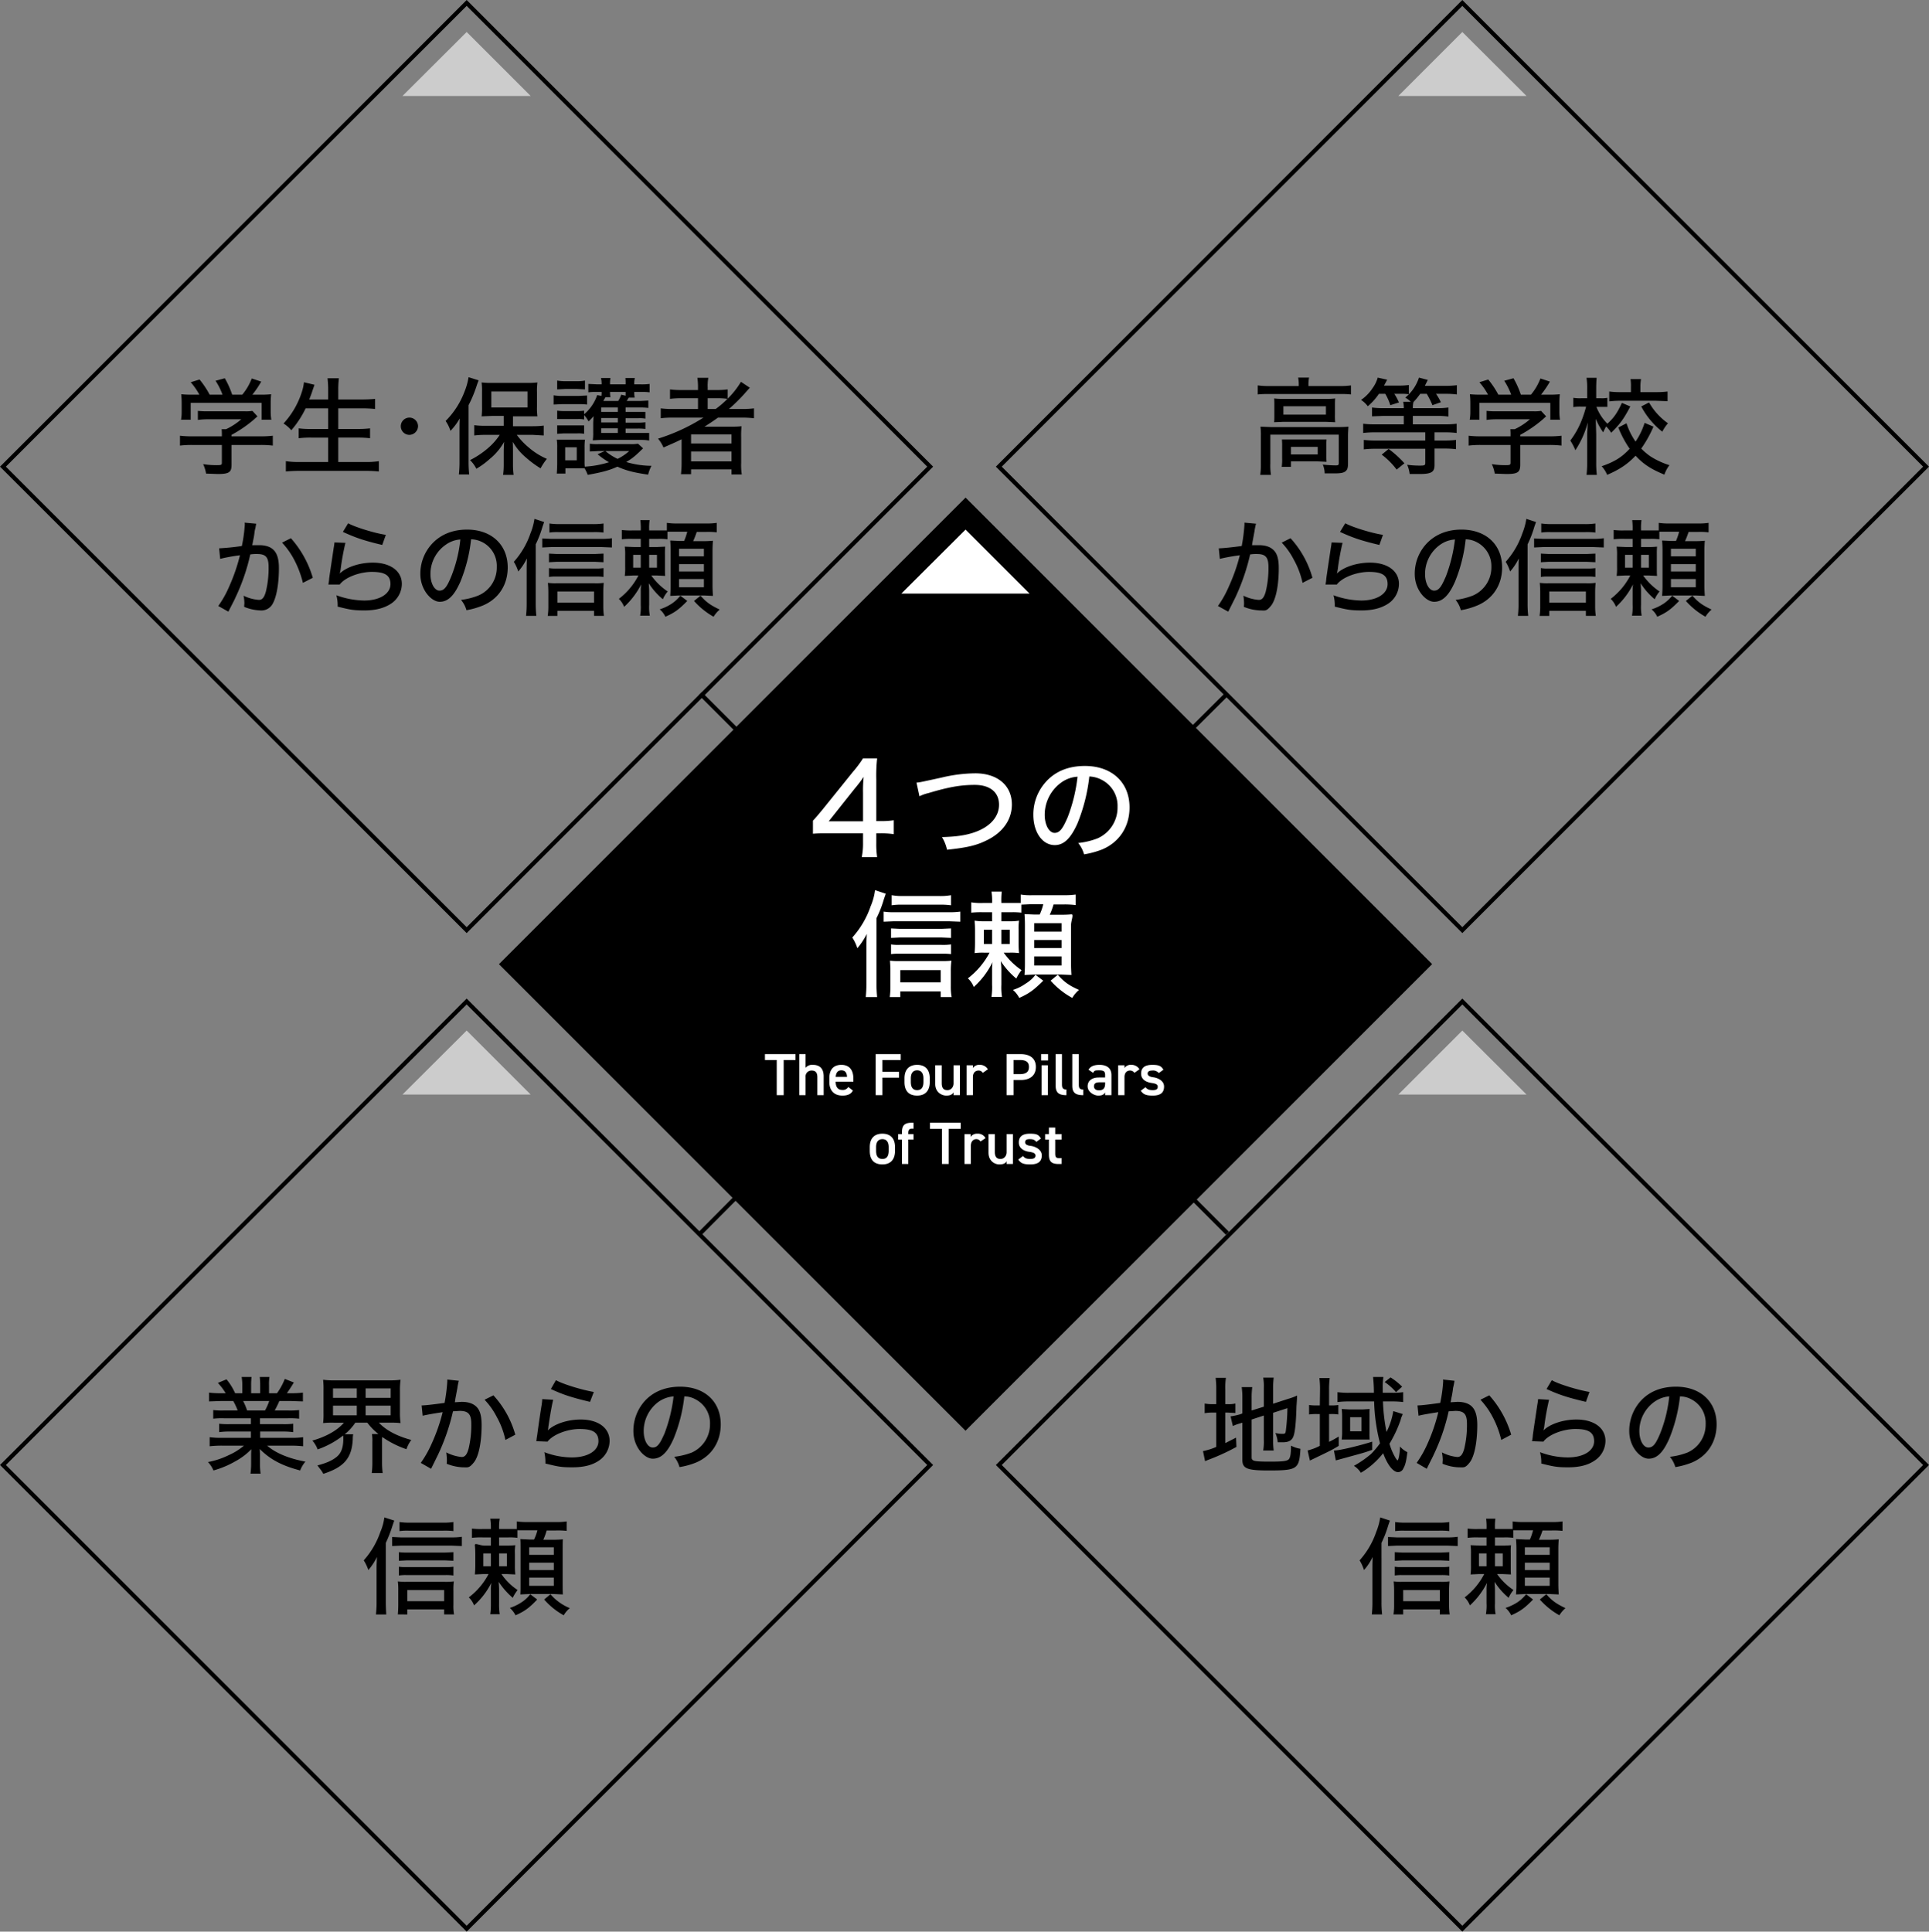
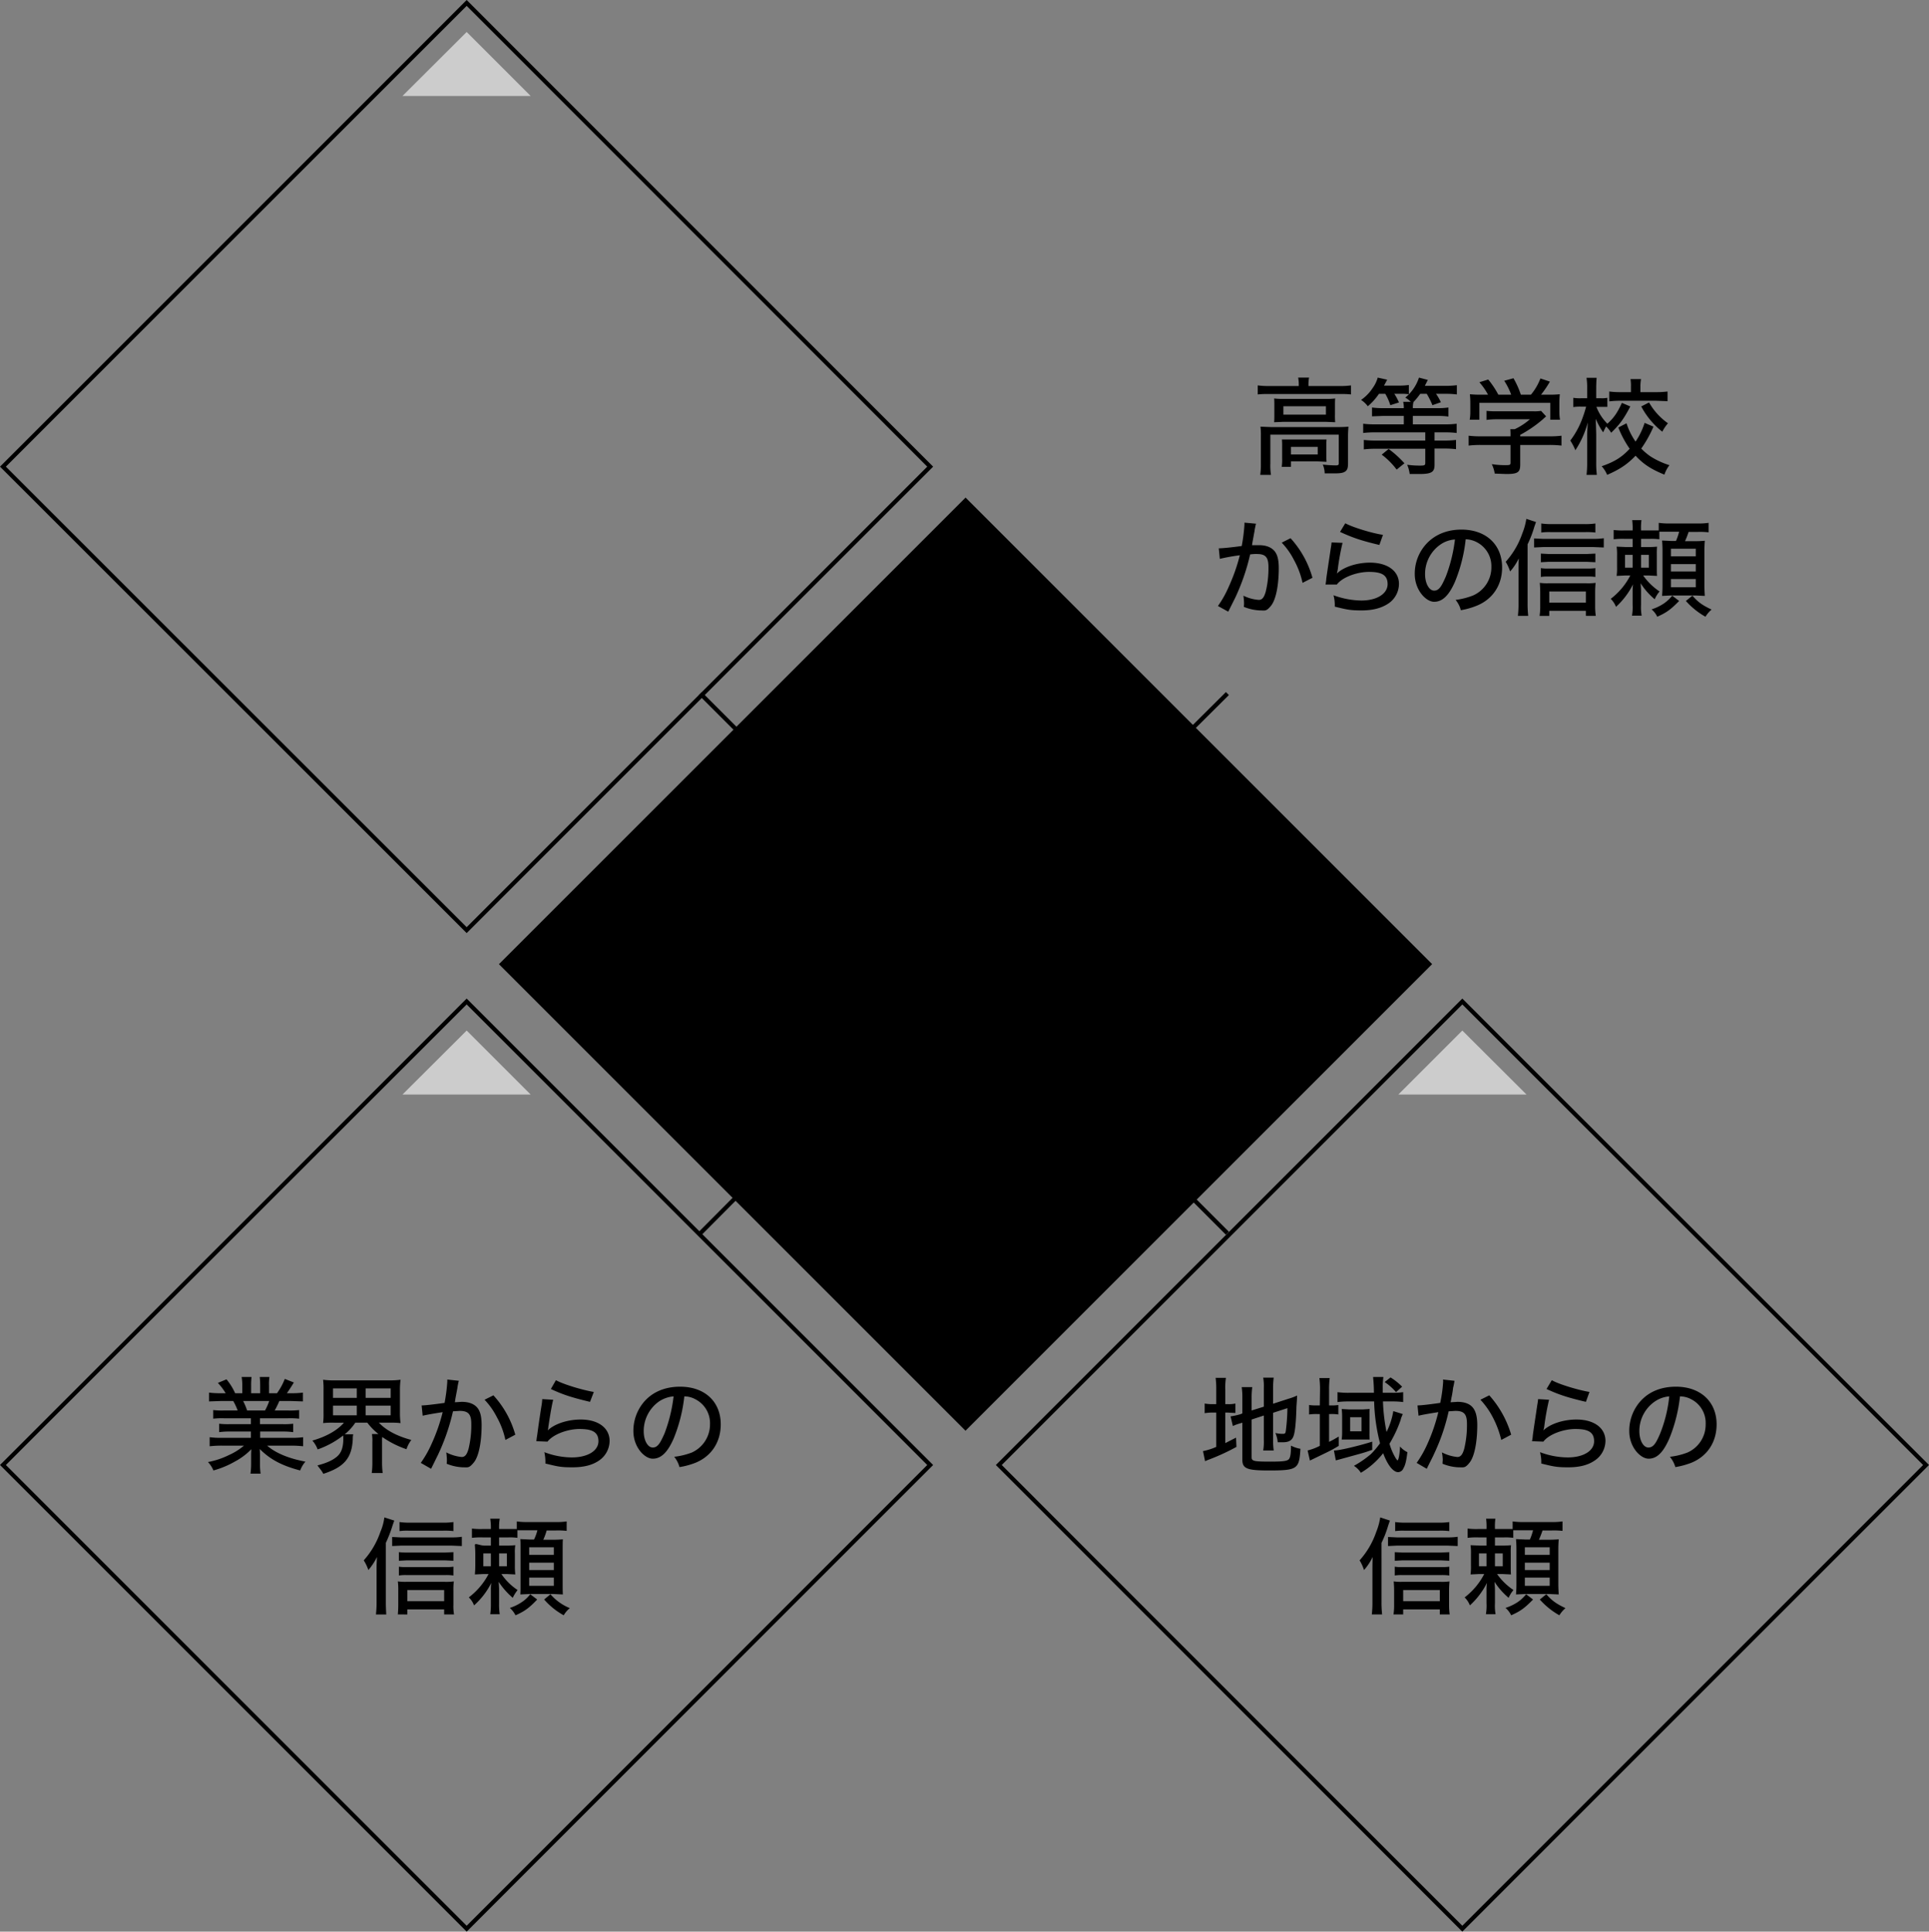
<svg xmlns="http://www.w3.org/2000/svg" width="916.4" height="917.7">
  <rect width="100%" height="100%" fill="#808080" stroke="none" />
  <g data-name="レイヤー 2">
    <g data-name="レイヤー 1">
      <path d="M237.027 458.076l221.678-221.678 221.65 221.65-221.678 221.677z" />
-       <path fill="#fff" d="M489.1 282l-30.4-30.4-30.5 30.4h60.9zM386.2 389.9c1.5-1.6 1.5-1.6 4.5-5.2l14.5-18a55.5 55.5 0 004.8-6.4h6.7a76.4 76.4 0 00-.4 10.1v19.7h2.2a39.9 39.9 0 006.1-.4v6.6a40.8 40.8 0 00-6.1-.4h-2.2v4.6a42.2 42.2 0 00.4 6.7h-7.3a32.3 32.3 0 00.6-6.8v-4.5h-16.4c-3.5 0-5.2 0-7.4.2zm23.8-13.2a61.9 61.9 0 01.3-7.6 68.4 68.4 0 01-4.2 5.5l-12.4 15.6H410zm25.4-4.9c1.5-.1 1.5-.1 12-2.4a70.3 70.3 0 0115.9-2c10.6 0 17.4 5.8 17.4 14.8 0 7.2-4.3 13.3-11.9 17-5 2.5-9.5 3.5-18.9 4.5a18.9 18.9 0 00-2.4-6c6.7-.2 10.9-.8 14.9-2.1 7.7-2.5 12.2-7.4 12.2-13.3s-4.3-9.4-11.5-9.4-13 1.2-22.1 3.9a19.7 19.7 0 00-4.2 1.5zm76.5 19.3c-3.2 7.2-6.5 10.4-10.8 10.4-5.9 0-10.2-6.1-10.2-14.4a23 23 0 016-15.7c4.5-5 10.8-7.5 18.5-7.5 12.8 0 21.2 7.8 21.2 19.7 0 9.2-4.9 16.6-13.1 20a42.6 42.6 0 01-8.5 2.3 14.6 14.6 0 00-2.8-5.4 35.4 35.4 0 009.2-2.2 16 16 0 009.5-15 13.8 13.8 0 00-7.5-12.8 13.6 13.6 0 00-5.9-1.6 83.7 83.7 0 01-5.6 22.2zm-7.5-19.5a18.9 18.9 0 00-8.1 15.5c0 4.8 2.1 8.6 4.7 8.6s4-2.4 6.2-7.4a78 78 0 004.7-19.3 14.7 14.7 0 00-7.5 2.6zm-88 95.6a63.2 63.2 0 00.3 6.5h-5.4a61.8 61.8 0 00.3-6.5V450c0-2.3 0-2.7.2-6.3a35.7 35.7 0 01-4.5 6.8 20 20 0 00-2.4-5.1 42.6 42.6 0 008.7-14.8 28 28 0 002.1-7.7l5.1 1.7-.9 2.6a51 51 0 01-3.5 9zm3.4-34.1a30.4 30.4 0 004.6.3H451a36.4 36.4 0 005.2-.3v4.8l-5.2-.2h-26.6l-4.6.2zm7.9 40.6h-5a35.8 35.8 0 00.3-5.1v-7.2c0-1.9-.1-3.6-.2-5a28.3 28.3 0 004.5.2h19.8a31.9 31.9 0 004.9-.2 35.3 35.3 0 00-.3 5v7.2a26.4 26.4 0 00.4 5.1h-5.2V471h-19.2zm24.1-28.1l-4.5-.2h-19.9l-4.1.2v-4.5l4.1.2h19.9l4.5-.2zm0 7.7a28.2 28.2 0 00-4.4-.2h-20a24.3 24.3 0 00-4.1.2v-4.6a23.1 23.1 0 004.1.2h19.9a29 29 0 004.5-.2zm0-23.2a38.5 38.5 0 00-5.4-.3h-18a30.5 30.5 0 00-4.8.3v-4.8a26.2 26.2 0 005.2.4h17.3a27.8 27.8 0 005.7-.4zm-4.9 36.6v-5.8h-19.2v5.8zm38.3-33.1a32.5 32.5 0 00-4.8-.2h-4.7v4.3h3.7a27.4 27.4 0 004.7-.3 25 25 0 00-.2 4.3v6.6a44 44 0 00.2 4.5 29 29 0 00-4.6-.2h-2.7a33.6 33.6 0 008.5 8.3 20.6 20.6 0 00-2.5 4 37.8 37.8 0 01-7.4-8.3 31.5 31.5 0 01.3 4v7.2a28.8 28.8 0 00.3 5.8h-5a29.9 29.9 0 00.3-5.8v-6.9a26.9 26.9 0 01.2-3.8 38.2 38.2 0 01-8.9 11.8 10.7 10.7 0 00-2.8-4.1 37.2 37.2 0 0010.3-12.2h-2.6a29 29 0 00-4.5.2c.1-1.4.2-2.7.2-4.9v-5.8c0-2.1-.1-3.2-.2-4.7a31.3 31.3 0 005.1.3h3.2v-4.3h-4.2a45.4 45.4 0 00-5.7.2v-4.9a28.8 28.8 0 005.7.3h4.2a25.5 25.5 0 00-.3-5.4h4.9a32.7 32.7 0 00-.2 5v.4h9.2v-4a30.4 30.4 0 005.7.3h14.6a39.1 39.1 0 005.8-.3v5a42 42 0 00-5.8-.3h-4.7a35.4 35.4 0 01-1.8 4.9h5.1c2.7 0 4-.1 5.2-.2s-.2 3.1-.2 5.1v18.1c0 2.2.1 4 .2 5.6l-4.7-.2h-13.1l-4.5.2c.1-1.8.2-2.8.2-5.1v-18.6c0-2.4-.1-3.7-.2-5.2l4.7.2h2.5a23.9 23.9 0 001.7-4.9h-6.2l-4.2.2zm-17.8 8.1v6.8h3.9v-6.8zm8.3 6.8h4v-6.8h-4zm19.9 17.4c-4.4 4.4-6.7 6.1-11.4 8.2a12.3 12.3 0 00-3-3.8 22.4 22.4 0 006.2-3.1 15.8 15.8 0 004.5-4.1zm-4.3-23.3h13v-4h-13zm0 7.8h13v-3.8h-13zm0 8.3h13v-4.3h-13zm11.2 4.4c3.1 3.5 5.4 5.1 10.1 7.2a13.7 13.7 0 00-3.2 3.8 38 38 0 01-10.3-8.2zm-124.6 37.7v2.8h-5.6v16.7H369v-16.7h-5.6v-2.8zm1.8 0h3v6.5a4 4 0 013.5-1.4c2.9 0 5.1 1.4 5.1 5.5v8.9h-3v-8.5c0-2.5-1.1-3.2-2.7-3.2a2.8 2.8 0 00-2.9 3.1v8.6h-3zm25.5 17.3c-.9 1.7-2.5 2.4-5 2.4-4.1 0-6.2-2.6-6.2-6.4v-1.9c0-4.1 2-6.3 5.7-6.3s5.7 2.3 5.7 6.5v1.5H397c0 2.2.8 3.9 3.1 3.9a3 3 0 002.9-1.4zm-8.2-6.5h5.4c-.1-2-.9-3.1-2.7-3.1s-2.5 1.2-2.7 3.1zm30.9-10.8v2.8h-8.7v5.6h7.9v2.8h-7.9v8.3H416v-19.5zm13.8 13.3c0 3.7-1.8 6.4-6 6.4s-6-2.5-6-6.4v-1.8c0-4.2 2.2-6.4 6-6.4s6 2.2 6 6.4zm-3-.1v-1.6c0-2.5-1-3.9-3-3.9s-3 1.4-3 3.9v1.6c0 2.2.7 3.9 3 3.9s3-1.7 3-3.9zm17.3 6.3h-3V519c-.7 1-1.5 1.5-3.5 1.5s-5.2-1.5-5.2-5.5v-8.9h3.1v8.5c0 2.6 1.1 3.3 2.7 3.3s2.9-1.3 2.9-3.2v-8.6h3zm10.9-10.6a2.3 2.3 0 00-2-1.1c-1.6 0-2.7 1.1-2.7 3.1v8.6h-3v-14.2h3v1.3a3.5 3.5 0 013.2-1.5 4.3 4.3 0 013.9 2.1zm14.6 3.4v7.2h-3.3v-19.5h6.7c4.5 0 7.2 2.1 7.2 6.1s-2.7 6.2-7.2 6.2zm3-2.8c3 0 4.3-1.1 4.3-3.4s-1.3-3.3-4.3-3.3h-3v6.7zm10.1-9.5h3.3v3h-3.3zm.2 5.3h3v14.2h-3zm6.7-5.3h3v14.3c0 1.6.3 2.5 2.1 2.5v2.7c-3.6 0-5.1-1.2-5.1-4.5zm7.9 0h3.1v14.3c0 1.6.2 2.5 2.1 2.5v2.7c-3.7 0-5.2-1.2-5.2-4.5zm12.6 11.1h3v-1.2c0-1.7-.7-2.2-2.8-2.2s-2.3.1-2.9 1.2l-2.2-1.5c1-1.6 2.5-2.3 5.3-2.3s5.6 1.1 5.6 4.9v9.5h-3V519c-.7 1.1-1.5 1.5-3.3 1.5s-5-1.6-5-4.4 2.2-4.2 5.3-4.2zm3 2.3h-2.8c-1.8 0-2.5.7-2.5 1.9s.9 1.9 2.4 1.9 2.9-.6 2.9-3.1zm13.9-4.5a2.4 2.4 0 00-2.1-1.1c-1.5 0-2.6 1.1-2.6 3.1v8.6h-3v-14.2h3v1.3a3.5 3.5 0 013.2-1.5 4.3 4.3 0 013.9 2.1zm11.6.1a3.5 3.5 0 00-3.1-1.2c-1.3 0-2.2.4-2.2 1.4s1 1.6 2.7 1.8 5.1 1.4 5.1 4.4-1.8 4.3-5.4 4.3-4.5-.8-5.7-2.3l2.3-1.7c.7.9 1.5 1.4 3.4 1.4s2.4-.6 2.4-1.6-.7-1.5-2.9-1.8-5-1.4-5-4.4 1.9-4.2 5.3-4.2 4.2.6 5.3 2.3zm-125.3 37c0 3.7-1.8 6.4-6 6.4s-6-2.5-6-6.4V545c0-4.2 2.2-6.4 6-6.4s6 2.2 6 6.4zm-3-.1V545c0-2.4-1-3.8-3-3.8s-3 1.4-3 3.8v1.7c0 2.2.7 3.9 3 3.9s3-1.7 3-3.9zm6.3-7.9v-.9c0-3.3 1.3-4.5 4.7-4.5h.8v2.8h-.6c-1.6 0-1.9.7-1.9 2.3v.3h2.5v2.6h-2.5V553h-3v-11.6h-1.8v-2.6zm27.9-5.4v2.9h-5.7V553h-3.2v-16.7h-5.7v-2.9zm9.4 8.9a2.3 2.3 0 00-2-1.1c-1.5 0-2.6 1.2-2.6 3.2v8.6h-3v-14.2h2.9v1.3a3.7 3.7 0 013.2-1.5 4.1 4.1 0 013.9 2.1zm15.4 10.7h-3v-1.3c-.6 1-1.5 1.5-3.5 1.5s-5.1-1.5-5.1-5.6v-8.8h3v8.5c0 2.5 1.1 3.3 2.7 3.3s2.9-1.3 2.9-3.2v-8.6h3zm11.1-10.5c-.7-.9-1.4-1.3-3.1-1.3s-2.2.5-2.2 1.5 1 1.5 2.7 1.7 5.2 1.5 5.2 4.5-1.8 4.3-5.5 4.3-4.5-.8-5.7-2.3l2.3-1.7c.7.9 1.5 1.4 3.4 1.4s2.5-.6 2.5-1.6-.8-1.5-3-1.8-4.9-1.5-4.9-4.4 1.8-4.2 5.3-4.2 4.1.6 5.2 2.3zm4.2-3.7h1.8v-3.1h3v3.1h3v2.6h-3v6.5c0 1.6.2 2.3 1.8 2.3h1.2v2.8h-1.4c-3.4 0-4.6-1.2-4.6-4.5v-7.1h-1.8z" />
      <path d="M221.7 477.2L440.5 696 221.7 914.9 2.8 696l218.9-218.8m0-2.8L0 696l221.7 221.7L443.3 696 221.7 474.4z" />
      <path fill="#ccc" d="M252.1 520l-30.4-30.4-30.5 30.4h60.9z" />
      <path d="M106.4 673.8a36.3 36.3 0 00-5.1.2v-4.1a34.9 34.9 0 005.1.2h6.5a27.2 27.2 0 00-2.1-4.5H105l-5.7.2v-4.2a38.2 38.2 0 005.5.3h2.4a27.3 27.3 0 00-3.7-4.9l4.1-1.7a28.1 28.1 0 014.1 6.6h3.4v-3.7a21.7 21.7 0 00-.3-4h4.7a33.8 33.8 0 00-.2 3.9v3.8h4.3v-3.8a36.8 36.8 0 00-.2-3.9h4.6a23.6 23.6 0 00-.2 4v3.7h3.8a30.6 30.6 0 003.7-6.8l4.3 1.7c-1.2 2-2.4 3.8-3.3 5.1h2a39.7 39.7 0 005.6-.3v4.2l-5.8-.2h-5.4a47.1 47.1 0 01-2.2 4.5h6.3a38 38 0 005.3-.2v4.1a38.7 38.7 0 00-5.3-.2h-13.3v2.8h10.6a37.2 37.2 0 005.2-.2v4a35.4 35.4 0 00-5.2-.3h-10.5v3H138a42.3 42.3 0 006-.3v4.3a54.1 54.1 0 00-5.9-.3h-11.2c4 3.5 10.2 6.1 18.2 7.6a13.8 13.8 0 00-2.5 4.2c-8.7-2.3-14.2-5.2-19.2-10.2.1 1.9.1 2.7.1 3.8v2.8a35.8 35.8 0 00.3 5.1H119a35.8 35.8 0 00.3-5.1v-2.8c0-1.1 0-1.7.1-3.7a31.2 31.2 0 01-7.7 5.8 44.3 44.3 0 01-10.3 4.3 13.1 13.1 0 00-2.6-4 38.1 38.1 0 009.9-3.3 29.5 29.5 0 007.2-4.5h-10.4a51.5 51.5 0 00-5.9.3v-4.3a42.7 42.7 0 005.9.3h13.7v-3h-10a33.9 33.9 0 00-5.1.3v-4a37.1 37.1 0 005.1.2h10v-2.8zm19.5-3.7a27.3 27.3 0 002-4.5h-12.4a30.4 30.4 0 011.9 4.5zm32.6 5.8a37.8 37.8 0 00-5 .2 35.5 35.5 0 00.2-5v-10.4a38.7 38.7 0 00-.2-5.2 35.8 35.8 0 005.1.3h26.5a38.4 38.4 0 005.2-.3 34.5 34.5 0 00-.3 5.2v10.4a32.5 32.5 0 00.3 5 40.2 40.2 0 00-5.1-.2H180c3.5 3.7 8.7 6.4 15.4 8.2a15.3 15.3 0 00-2.3 4.4 45.6 45.6 0 01-11.5-5.8 11.5 11.5 0 00-.1 2v9.8a40 40 0 00.3 5.3h-5.2a37.9 37.9 0 00.3-5.3v-9.3a20.7 20.7 0 00-.2-3.9h3.1a30 30 0 01-5.3-5.4h-5.7a25.4 25.4 0 01-5 5.5h4a10.2 10.2 0 00-.2 2.2c-.4 9.1-4.1 13.4-14 16.6a12.8 12.8 0 00-1.2-1.9l-1.6-2.1c4.6-1.2 7.3-2.5 9.3-4.2s3-4.3 3-8.5a8.1 8.1 0 00-.1-1.5 41.9 41.9 0 01-12.1 6.6 13.4 13.4 0 00-2.5-4.2c6.7-1.9 11.9-4.9 15-8.5zm-.3-11.8h11.3v-4.5h-11.3zm0 8.3h11.3v-4.6h-11.3zm15.5-8.3h11.9v-4.5h-11.9zm0 8.3h11.9v-4.6h-11.9zm26.6-4.7c1.8 0 6.6-.6 10.9-1.2a80.9 80.9 0 001.3-10.2v-.9l5.5.6a9.4 9.4 0 00-.4 1.6 16.8 16.8 0 00-.3 1.8l-.9 4.8c-.2 1.2-.2 1.3-.3 2l3.2-.2c3.2 0 5.5.8 7.1 2.4s2.4 4.2 2.4 8.6c0 8.3-1.4 15-3.7 17.8s-2.8 2.3-5.3 2.3a22.5 22.5 0 01-7.6-1.7 14.9 14.9 0 00.1-1.9 32.3 32.3 0 00-.3-3.5 20.1 20.1 0 007.3 2.2c1.6 0 2.5-1.1 3.3-3.9a47.6 47.6 0 001.3-11.8c0-4.6-1.4-6.2-5.5-6.2l-3.2.2a99.4 99.4 0 01-7.1 20.6l-3.3 6.7-4.9-2.8a51.7 51.7 0 005.2-9.2 85.2 85.2 0 005.2-14.9c-3.9.6-7.5 1.2-9.5 1.7zm34.1-4.8a46 46 0 0110.4 18.7l-4.7 2.5a38.8 38.8 0 00-4.1-10.9 34.2 34.2 0 00-5.8-8.2zm28.4 2.1c-.7 2.8-1.4 6.9-2.3 12.9a6.5 6.5 0 01-.3 1.7c3.1-3.1 9.4-5.2 15.7-5.2 8.3 0 13.7 4 13.7 10.2a11.4 11.4 0 01-4.9 9.2c-3.3 2.3-7.4 3.3-12.9 3.3s-6.9-.4-12.7-1.8a22.6 22.6 0 00-.5-5.4 37 37 0 0013.1 2.5c7.4 0 12.6-3.1 12.6-7.7s-3.4-5.8-9-5.8-12.5 2.5-15.2 6l-5.3-.2c.1-.8.1-1.1.4-2.9.5-3.7 1.1-8.1 2.1-14.3a26.6 26.6 0 00.3-2.8zm1.3-9.3c3.3 1.9 12.6 4.7 18 5.6l-1.8 4.7c-8.8-2.1-12.8-3.4-18.6-6.1zm55.9 27.8c-2.9 6.6-6 9.5-9.9 9.5s-9.2-5.5-9.2-13.1a21.2 21.2 0 015.4-14.3c4.1-4.5 9.9-6.8 16.8-6.8 11.7 0 19.3 7.1 19.3 17.9 0 8.4-4.4 15.1-11.9 18.2a36.5 36.5 0 01-7.7 2.1 13.4 13.4 0 00-2.5-4.9 34.7 34.7 0 008.3-2 14.7 14.7 0 008.7-13.6 12.7 12.7 0 00-6.9-11.7 11 11 0 00-5.3-1.4 73.8 73.8 0 01-5.1 20.1zm-6.9-17.7a17.2 17.2 0 00-7.3 14.1c0 4.4 1.9 7.8 4.3 7.8s3.6-2.2 5.6-6.7a73.2 73.2 0 004.3-17.6 14.6 14.6 0 00-6.9 2.4zm-129.8 95.4c0 2.2.1 4 .2 5.8h-4.9a50.3 50.3 0 00.3-5.9v-15.6c0-2.1 0-2.4.2-5.8a29.9 29.9 0 01-4.1 6.2 21.7 21.7 0 00-2.2-4.6 39.1 39.1 0 007.9-13.5 25.9 25.9 0 001.9-6.9l4.7 1.5-.8 2.3a62.3 62.3 0 01-3.2 8.3zm3-31l4.2.2h24.2a30 30 0 004.7-.3v4.4l-4.7-.2h-24.2l-4.2.2zm7.2 36.8H189c.1-1.2.2-2.7.2-4.6v-6.6a31 31 0 00-.2-4.5 25.6 25.6 0 004.2.2h17.9a27 27 0 004.5-.2 30.3 30.3 0 00-.2 4.5v6.6a21.7 21.7 0 00.3 4.6H211v-2.4h-17.5zm21.9-25.5l-4-.2h-18.1l-3.8.2v-4.1a33.2 33.2 0 003.8.2h18l4.1-.2zm0 7a23 23 0 00-4-.2h-18.1a20.6 20.6 0 00-3.8.2v-4.2a20.1 20.1 0 003.8.2h18.1a23 23 0 004-.2zm0-21.1a33.3 33.3 0 00-4.9-.2h-16.3a26.9 26.9 0 00-4.4.2v-4.3a31.8 31.8 0 004.7.3h15.7a32.7 32.7 0 005.2-.3zm-4.4 33.3v-5.3h-17.5v5.3zm34.8-30.1a26.9 26.9 0 00-4.4-.2h-4.3v3.9h3.4a42.6 42.6 0 004.3-.2 19.6 19.6 0 00-.2 3.9v6a34.5 34.5 0 00.2 4l-4.2-.2h-2.4a27.9 27.9 0 007.7 7.6 17.6 17.6 0 00-2.3 3.7 35.9 35.9 0 01-6.7-7.6c.1 1.3.2 2.7.2 3.7v6.5a31 31 0 00.3 5.2h-4.5a32.7 32.7 0 00.3-5.2v-6.3a21.2 21.2 0 01.2-3.4 35.4 35.4 0 01-8.2 10.7 9.7 9.7 0 00-2.5-3.8 33.1 33.1 0 009.4-11.1h-2.4l-4.1.2c.1-1.3.2-2.4.2-4.4v-5.3c0-1.9-.1-2.9-.2-4.2s2.3.2 4.7.2h2.9v-3.9h-3.8a37.2 37.2 0 00-5.2.2v-4.4a34.9 34.9 0 005.2.2h3.8a28.5 28.5 0 00-.3-4.9h4.5a24.1 24.1 0 00-.3 4.5v.4h8.4v-3.6a34.5 34.5 0 005.2.3H264a31 31 0 005.2-.3v4.5a36.4 36.4 0 00-5.2-.2h-4.3a28.5 28.5 0 01-1.6 4.4h4.6a44 44 0 004.7-.2c-.1 1.2-.1 2.8-.1 4.7v16.4c0 2 0 3.6.1 5.1l-4.3-.2h-11.8l-4.1.2c.1-1.6.1-2.6.1-4.6v-17c0-2.1 0-3.3-.1-4.7l4.2.2h2.3a21.8 21.8 0 001.6-4.4h-9.5zm-16.2 7.4v6.1h3.6V738zm7.5 6.1h3.7V738h-3.7zm18.1 15.8c-3.9 4.1-6 5.6-10.3 7.5a11.7 11.7 0 00-2.7-3.5 22.5 22.5 0 005.6-2.7 16.3 16.3 0 004.1-3.8zm-3.8-21.2h11.7v-3.6h-11.7zm0 7.2h11.7v-3.5h-11.7zm0 7.5h11.7v-3.9h-11.7zm10.1 4a24.2 24.2 0 009.2 6.6 12.4 12.4 0 00-2.9 3.4 34.5 34.5 0 01-9.3-7.5zm433.2-280.2L913.6 696 694.7 914.9 475.9 696l218.8-218.8m0-2.8L473.1 696l221.6 221.7L916.4 696 694.7 474.4z" />
      <path fill="#ccc" d="M725.2 520l-30.5-30.4-30.4 30.4h60.9z" />
      <path d="M577.8 660.2a40.7 40.7 0 00-.3-5.6h4.9a29.8 29.8 0 00-.3 5.7v6.8h1.2a14.8 14.8 0 003.6-.3v4.5l-3.7-.2h-1.1v14.5l5.1-2.6.2 4.4a103 103 0 01-13.8 6.3l-1.1.5-1-4.8a29.8 29.8 0 006.3-2v-16.3h-1.5a21 21 0 00-4 .3v-4.6a21 21 0 004 .3h1.5zm16.8 32.1c0 1 .3 1.4 1.3 1.7s3.3.4 7.6.4c6.3 0 8.2-.3 8.9-1.3s.9-3 .9-6.3a14.9 14.9 0 004.5 1.5c-.6 9.7-1.4 10.3-15.2 10.3-10.2 0-12.4-.9-12.4-5.1v-17.6l-1.3.4a18.2 18.2 0 00-3.2 1.2l-1.1-4.6a32.1 32.1 0 004.6-1l1-.4v-7.2a37 37 0 00-.3-5.3h5a38.9 38.9 0 00-.3 5.1v6l5.8-1.8v-9a23.3 23.3 0 00-.3-4.8h5a37.9 37.9 0 00-.3 4.9v7.5l7.4-2.4a25.9 25.9 0 004-1.5c0 .7 0 .7-.1 2.3s-.1 1.5-.2 3c-.2 7.8-.7 12.1-1.4 14s-2.1 2.9-5 2.9H607a14.2 14.2 0 00-1.1-4.4 14.5 14.5 0 003.5.4c1.1 0 1.3-.2 1.5-1.8a92.4 92.4 0 00.7-10.4l-6.8 2.2v13a34.8 34.8 0 00.3 4.9h-5a24.3 24.3 0 00.3-5v-11.6l-5.8 1.9zm32.5-32.1a41.1 41.1 0 00-.3-5.5h4.9a40.1 40.1 0 00-.3 5.5v7.5h.6a20.6 20.6 0 003.8-.2v4.5a20 20 0 00-3.7-.2h-.7V685c1.7-.8 2.5-1.3 4.6-2.5v4.4c-3 1.8-3.1 1.9-12.7 6.5l-1 .5-1.1-4.8a26.5 26.5 0 005.8-2.2v-15.1h-1.2a23.6 23.6 0 00-3.9.2v-4.5a23.6 23.6 0 004 .2h1.1zm24.8 28.6c-2.9 1-3.4 1.2-6.3 2l-9.8 2.7-1.2.3-.9-4.7h.3c2.3 0 11.6-2.2 17.9-4.2zm-11-23a43.3 43.3 0 00-5.5.3v-4.7a38.8 38.8 0 005.6.3h11.7a71.8 71.8 0 00-.4-7.5h4.9a32.8 32.8 0 00-.3 5.5v2h4.6a33 33 0 005.1-.3v4.7a41.1 41.1 0 00-5.3-.3H657a87.5 87.5 0 001.7 14.5 33.8 33.8 0 003.2-9.9l4.5 1.4-.4 1a8 8 0 00-.6 1.8 58.9 58.9 0 01-5.3 11.3 27.9 27.9 0 003.1 7.1l.4.5q.1.3.3.3c.5 0 1.1-3.2 1.2-6.6a10.7 10.7 0 003.5 2.7c-.5 4.2-1 6.2-1.9 7.7a2.8 2.8 0 01-2.5 1.8c-2.3 0-5-3.3-7.1-9a38.4 38.4 0 01-10.6 9.3 10.4 10.4 0 00-3.3-3.3 49.6 49.6 0 008.1-5.6 41.9 41.9 0 004.3-5.1 89 89 0 01-2.8-19.9zm-3.3 6.8a30.5 30.5 0 00-.2-3.2l3.4.2h6.8l3.1-.2a16.3 16.3 0 00-.1 2.4v9.1a22.8 22.8 0 00.1 3h-13.3c.1-1.1.2-1.9.2-3zm3.8 7.4h5.4v-6.7h-5.4zm21.8-18.6a25.9 25.9 0 00-5.4-4.8l2.8-2.2a29.4 29.4 0 015.5 4.4zm10.2 6.3c1.8 0 6.6-.6 10.8-1.2a69.4 69.4 0 001.4-10.2 3.4 3.4 0 00-.1-.9l5.5.6-.3 1.6c-.2 1-.2 1-.4 1.8a40 40 0 01-.8 4.8 13.7 13.7 0 01-.4 2l3.3-.2c3.1 0 5.5.8 7 2.4s2.4 4.2 2.4 8.6c0 8.3-1.4 15-3.6 17.8s-2.8 2.3-5.3 2.3a22 22 0 01-7.6-1.7c0-.8.1-1.5.1-1.9a20.3 20.3 0 00-.4-3.5 20.1 20.1 0 007.3 2.2c1.6 0 2.5-1.1 3.3-3.9a47.6 47.6 0 001.3-11.8c0-4.6-1.3-6.2-5.5-6.2l-3.2.2a93.9 93.9 0 01-7.1 20.6c-.3.8-1.5 3-3.3 6.7L673 695a51.7 51.7 0 005.2-9.2 85.7 85.7 0 005.1-14.9c-3.9.6-7.5 1.2-9.4 1.7zm34.1-4.8a48.5 48.5 0 0110.4 18.7l-4.7 2.5a46.2 46.2 0 00-4.1-10.9 37.3 37.3 0 00-5.8-8.2zm28.4 2.1a119.6 119.6 0 00-2.3 12.9 14.6 14.6 0 01-.4 1.7c3.1-3.1 9.5-5.2 15.7-5.2 8.4 0 13.8 4 13.8 10.2a11.3 11.3 0 01-5 9.2c-3.3 2.3-7.4 3.3-12.8 3.3s-7-.4-12.7-1.8a18.2 18.2 0 00-.6-5.4 37.5 37.5 0 0013.2 2.5c7.4 0 12.5-3.1 12.5-7.7s-3.3-5.8-8.9-5.8-12.6 2.5-15.2 6l-5.4-.2a19.6 19.6 0 00.4-2.9c.5-3.7 1.2-8.1 2.1-14.3a27 27 0 00.4-2.8zm1.3-9.3c3.2 1.9 12.5 4.7 17.9 5.6l-1.7 4.7c-8.9-2.1-12.8-3.4-18.7-6.1zm55.8 27.8c-2.9 6.6-5.9 9.5-9.8 9.5s-9.2-5.5-9.2-13.1a21.2 21.2 0 015.4-14.3c4.1-4.5 9.8-6.8 16.8-6.8 11.6 0 19.3 7.1 19.3 17.9 0 8.4-4.4 15.1-11.9 18.2a38.3 38.3 0 01-7.7 2.1 13.6 13.6 0 00-2.6-4.9 33.5 33.5 0 008.3-2 14.5 14.5 0 008.7-13.6 12.6 12.6 0 00-6.8-11.7 11.4 11.4 0 00-5.4-1.4 73.8 73.8 0 01-5.1 20.1zm-6.8-17.7a17 17 0 00-7.4 14.1c0 4.4 1.9 7.8 4.3 7.8s3.7-2.2 5.6-6.7a64.9 64.9 0 004.3-17.6 14.2 14.2 0 00-6.8 2.4zm-129.9 95.4a50.9 50.9 0 00.3 5.8h-4.9a50.3 50.3 0 00.3-5.9v-15.6c0-2.1 0-2.4.1-5.8a26.3 26.3 0 01-4.1 6.2 21.5 21.5 0 00-2.1-4.6 39.1 39.1 0 007.9-13.5 30.3 30.3 0 001.9-6.9l4.6 1.5-.8 2.3a51.1 51.1 0 01-3.2 8.3zm3.1-31l4.2.2h24.1a31.4 31.4 0 004.8-.3v4.4l-4.8-.2h-24.1l-4.2.2zm7.2 36.8H662a28.6 28.6 0 00.3-4.6v-6.6c0-1.7-.1-3.2-.2-4.5a23.7 23.7 0 004.1.2h18a25.1 25.1 0 004.4-.2c-.1 1.4-.2 2.6-.2 4.5v6.6a31.3 31.3 0 00.3 4.6H684v-2.4h-17.4zm21.9-25.5l-4.1-.2h-18.1l-3.7.2v-4.1l3.7.2h18.1l4.1-.2zm0 7a23.6 23.6 0 00-4-.2h-18.2a20 20 0 00-3.7.2v-4.2a18.4 18.4 0 003.7.2h18.1a24.3 24.3 0 004.1-.2zm0-21.1a34 34 0 00-4.9-.2h-16.4a27.6 27.6 0 00-4.4.2v-4.3a32.3 32.3 0 004.8.3h15.7a33.6 33.6 0 005.2-.3zm-4.5 33.3v-5.3h-17.4v5.3zm34.9-30.1a27.6 27.6 0 00-4.4-.2h-4.3v3.9h3.4a40.3 40.3 0 004.2-.2 38.9 38.9 0 00-.1 3.9v6c0 2.1 0 2.9.1 4l-4.1-.2h-2.5a29.7 29.7 0 007.8 7.6 14.3 14.3 0 00-2.3 3.7 33.3 33.3 0 01-6.7-7.6c.1 1.3.2 2.7.2 3.7v6.5a22.9 22.9 0 00.3 5.2h-4.6a23.9 23.9 0 00.3-5.2v-6.3a21.2 21.2 0 01.2-3.4 36.8 36.8 0 01-8.1 10.7 10.9 10.9 0 00-2.5-3.8 32.9 32.9 0 009.3-11.1h-2.3l-4.2.2a27.6 27.6 0 00.2-4.4v-5.3a25.6 25.6 0 00-.2-4.2l4.7.2h2.9v-3.9h-3.8a37.2 37.2 0 00-5.2.2v-4.4a35.7 35.7 0 005.2.2h3.8a31.2 31.2 0 00-.2-4.9h4.4a26.4 26.4 0 00-.2 4.5v.4h8.4v-3.6a33.9 33.9 0 005.1.3h13.4a32.7 32.7 0 005.2-.3v4.5a36.4 36.4 0 00-5.2-.2h-4.3a44.9 44.9 0 01-1.7 4.4h4.6a46.4 46.4 0 004.8-.2c-.1 1.2-.2 2.8-.2 4.7v16.4c0 2 .1 3.6.2 5.1l-4.3-.2h-11.9l-4.1.2c.1-1.6.2-2.6.2-4.6v-17c0-2.1-.1-3.3-.2-4.7l4.3.2h2.3a28.7 28.7 0 001.5-4.4h-9.4zm-16.3 7.4v6.1h3.6V738zm7.6 6.1h3.7V738h-3.7zm18.1 15.8c-4 4.1-6.1 5.6-10.4 7.5a10.3 10.3 0 00-2.7-3.5 23.3 23.3 0 005.7-2.7 18.2 18.2 0 004.1-3.8zm-3.9-21.2h11.8v-3.6h-11.8zm0 7.2h11.8v-3.5h-11.8zm0 7.5h11.8v-3.9h-11.8zm10.2 4c2.8 3.2 4.9 4.6 9.1 6.6a14.3 14.3 0 00-2.9 3.4 36.1 36.1 0 01-9.3-7.5zM221.7 2.8l218.8 218.9-218.8 218.8L2.8 221.7 221.7 2.8m0-2.8L0 221.7l221.7 221.6 221.6-221.6L221.7 0z" />
      <path fill="#ccc" d="M252.1 45.6l-30.4-30.4-30.5 30.4h60.9z" />
-       <path d="M110 220.8c0 3.6-1.2 4.4-6.6 4.4l-5.5-.2a17.1 17.1 0 00-1.4-4.5 40.2 40.2 0 006.3.5c2.3 0 2.6-.1 2.6-1.2v-8.4H91.3a44 44 0 00-5.8.3V207a46.7 46.7 0 005.7.3h14.2v-.5a27.1 27.1 0 00-.1-2.9h2.1a30.8 30.8 0 007.2-4.7H98.9a34.8 34.8 0 00-4.9.3v-4.3a37.8 37.8 0 005 .2h17.2a17.9 17.9 0 003.7-.2l2.4 2.6c-.7.7-1.2 1-1.3 1.2a60.2 60.2 0 01-11 7.6v.7h13.8a46.2 46.2 0 005.8-.3v4.7a45.8 45.8 0 00-5.9-.3H110zm-15.3-33.3a31.7 31.7 0 00-4.1-5.9l4.2-1.3a42.8 42.8 0 014.8 7.2h6.1a31.3 31.3 0 00-3.3-6.6l4.4-1.2a42.2 42.2 0 013.5 7.8h4.8a26.9 26.9 0 004.5-7.7l4.5 1.5a47.5 47.5 0 01-4.2 6.2h2.9a47.3 47.3 0 006-.2c-.1 1.3-.2 2.3-.2 4.2v4.2a22.2 22.2 0 00.3 3.7h-4.6v-8H90.6v8H86a20.5 20.5 0 00.3-3.7v-4.2c0-1.9-.1-2.9-.2-4.2a48 48 0 005.8.2zm50.5 6.5a46.8 46.8 0 01-6.8 10.4 16.3 16.3 0 00-3.7-3.2 39.8 39.8 0 008.7-15 21.5 21.5 0 001-4.6l5 1.2-1 2.9c-.2.7-.7 2.1-1.5 4.1h9v-4.4a47.9 47.9 0 00-.3-5.7h5.4a45.6 45.6 0 00-.3 5.7v4.4h11.2a60.5 60.5 0 006.3-.3v4.8a61.3 61.3 0 00-6.2-.3h-11.3v9.8h9.2a46.8 46.8 0 005.9-.3v4.7a47.3 47.3 0 00-5.8-.3h-9.3v11.6h12.8a40.3 40.3 0 006.5-.4v4.9a62.5 62.5 0 00-6.4-.3h-31.2c-2.5 0-4.4.1-6.6.3v-4.9a41.9 41.9 0 006.5.4h13.6v-11.6h-8.2a45.1 45.1 0 00-5.8.3v-4.7a41.4 41.4 0 005.7.3h8.3V194zm53.4 8.5a4.2 4.2 0 01-4.1 4.1 4.1 4.1 0 01-4.1-4.1 4.1 4.1 0 014.1-4.1 4.1 4.1 0 014.1 4.1zm19.7 2c0-1.8 0-3 .1-5.7a28.2 28.2 0 01-4.4 5.9 17.1 17.1 0 00-2.3-4.7 39.2 39.2 0 009-14 31.1 31.1 0 001.9-6.8l4.8 1.5c-.3.7-.5 1.2-1 2.7a59.8 59.8 0 01-3.8 9.1v27a54.1 54.1 0 00.3 5.9H218a52.8 52.8 0 00.3-5.9zm21-6.9H234l-5.2.2a32.5 32.5 0 00.2-4.7v-6.9a30.3 30.3 0 00-.2-4.5 39.6 39.6 0 005.5.2h15.5a40.4 40.4 0 005.5-.2 31.8 31.8 0 00-.2 4.7v6.8a29.7 29.7 0 00.2 4.6h-11.6v4.7h9.4a41.7 41.7 0 005.2-.3v4.7l-5.1-.3h-7.7a34 34 0 005.8 6.1 32.7 32.7 0 008.5 5.3 29.3 29.3 0 00-3 4.5 47.5 47.5 0 01-6.9-5.1 27.3 27.3 0 01-6.3-7.5c.1 1.8.1 4 .1 5.4v5.6a34.8 34.8 0 00.3 4.7h-5a36.4 36.4 0 00.3-4.8v-5.5c0-.8 0-2.6.2-5.4a28.2 28.2 0 01-6.9 8.2 37.4 37.4 0 01-6.3 4.6 14.9 14.9 0 00-3-4.1 41.9 41.9 0 009.1-6.2 29.5 29.5 0 005-5.8h-6.8a40 40 0 00-5.3.3V202a38.9 38.9 0 005.3.3h8.7zm-5.9-4h17.2V186h-17.2zm29.6-5.8a21.7 21.7 0 004 .3h7.9l4-.2v4.3a29.9 29.9 0 00-3.7-.2H267l-4 .2zm42.5 25.2c-3.9 3.8-5 4.7-8 6.5a42.8 42.8 0 0012 1.8 17.5 17.5 0 00-1.6 4.2c-6.8-1-10.4-1.9-14.6-3.8-3.9 1.8-7.4 2.7-14.1 3.9a17.5 17.5 0 00-1.5-3.1h-9.1v2.5h-4.1c.1-1.4.2-3.2.2-4.8v-7.4a23.6 23.6 0 00-.2-3.9h13.4a25.1 25.1 0 00-.2 3.7v6.6a17.8 17.8 0 00.1 2.5 46.3 46.3 0 0011.5-2.1 34.5 34.5 0 01-5.4-3.8l3.4-1.5h-3l-4.1.2v-3.7a22.5 22.5 0 004.1.2h15a19.5 19.5 0 003.8-.2zm-8.3-7.3h11.2v3.6a20.6 20.6 0 00-3.9-.3h-19.3l-3.6.2a21.7 21.7 0 00.2-3.7v-4.3c0-.9.1-2.3.2-3.5a25.8 25.8 0 01-2.4 2.5 16.9 16.9 0 00-2.1-3v2.1a13.3 13.3 0 00-3.2-.2h-9.6v-4a25 25 0 003.3.2h6.3a23.3 23.3 0 003.2-.2v1.7a20.6 20.6 0 006.2-9.1l2 .4a10.3 10.3 0 00.1-1.9h-2.3a26.8 26.8 0 00-4 .2v-4l4.3.2h2v-.3a10.1 10.1 0 00-.3-2.7h4.5a14.7 14.7 0 00-.2 2.7v.3h7.4v-.3a19.4 19.4 0 00-.1-2.7h4.5a9.6 9.6 0 00-.3 2.7v.3h2.9a27.6 27.6 0 004.4-.2v4a28.9 28.9 0 00-4.4-.2h-2.9v.2a14.7 14.7 0 00.2 2.5h-2.8c-.4.6-.5.9-1 1.6h6.5l3.8-.2v3.5a27.4 27.4 0 00-3.7-.2h-7.1v2.1h9.4v3.2a14.8 14.8 0 00-3.4-.2h-6v2.1h5.9a23.9 23.9 0 003.5-.2v3.2a25 25 0 00-3.5-.2h-5.9zm-32.5-24.9a20.6 20.6 0 003.9.3h5.5a18.7 18.7 0 003.8-.3v4.2l-3.8-.2h-5.5l-3.9.2zm0 21.3h12.8v4a14.7 14.7 0 00-3.2-.2h-6.4l-3.2.2zm3.8 16.6h5.5v-6.2h-5.5zm25-25.1h-7.9v2.1h7.9zm0 5h-7.9v2.1h7.9zm-7.9 4.9v2.2h7.9v-2.2zm2-14.8c0 .1-.4.7-1 1.8h7.1a13.5 13.5 0 001.4-3l2.1.5v-1.8h-7.4a12.9 12.9 0 00.2 2.5zm0 25.6a26.1 26.1 0 005.8 3.7 24.1 24.1 0 005.5-3.7zm32.1-15.9a47.3 47.3 0 00-5.8.3V194a38.2 38.2 0 005.8.3h11.9v-5.1h-7.7a39.7 39.7 0 00-5.6.3V185a39.4 39.4 0 005.7.3h7.6v-1.2a28.6 28.6 0 00-.3-4.6h5.2a19.9 19.9 0 00-.3 4.6v1.2h4a37.2 37.2 0 005.5-.3v4.4a39.8 39.8 0 006.3-8l4.2 2.8-1.6 1.8a81.3 81.3 0 01-8.3 8.3h6.3a39.7 39.7 0 005.6-.3v4.7a50.9 50.9 0 00-6-.3h-11.1c-2.2 1.6-4.2 2.9-6.4 4.3H347a41.1 41.1 0 005.3-.2 39.6 39.6 0 00-.2 5.5v11.9a27.1 27.1 0 00.3 5.5h-4.9V223h-19.2v2.3h-4.8a43.3 43.3 0 00.3-5.5v-11.1c-2.6 1.3-4.7 2.2-8.6 3.9a16.4 16.4 0 00-2.6-4.2 90.5 90.5 0 0021.6-10zm8.6 12.3h19.2v-4.3h-19.2zm0 8.5h19.2v-4.7h-19.2zm11.7-24.9a45.2 45.2 0 005.6-4.8 30.5 30.5 0 00-5.1-.3h-4.3v5.1zm-235.9 66.2a107.9 107.9 0 0010.8-1.1 71.2 71.2 0 001.4-10.2 3.4 3.4 0 00-.1-.9l5.5.5c-.1.7-.2 1-.3 1.7l-.4 1.7a43.2 43.2 0 01-.8 4.9 14.9 14.9 0 01-.4 1.9h3.3c3.1 0 5.5.8 7 2.4s2.4 4.1 2.4 8.5c0 8.3-1.4 15.1-3.6 17.9a6.1 6.1 0 01-5.3 2.2 22 22 0 01-7.6-1.7c0-.8.1-1.4.1-1.9a18.5 18.5 0 00-.4-3.4 19.6 19.6 0 007.3 2c1.6 0 2.5-1.1 3.3-3.9a46.7 46.7 0 001.3-11.7c0-4.7-1.3-6.2-5.5-6.2a18.9 18.9 0 00-3.2.2 95.7 95.7 0 01-7.1 20.6c-.3.8-1.5 3-3.3 6.6l-4.8-2.7a49.7 49.7 0 005.2-9.3 87.4 87.4 0 005.1-14.8 83.5 83.5 0 00-9.4 1.7zm34.1-4.8a48.9 48.9 0 0110.4 18.8l-4.7 2.4a47.9 47.9 0 00-4.1-10.9 37.3 37.3 0 00-5.8-8.2zm25.9 2.2a116.7 116.7 0 00-2.3 12.8c-.2.9-.2 1.1-.4 1.8 3.1-3.1 9.5-5.2 15.7-5.2 8.4 0 13.8 4 13.8 10.1a11.3 11.3 0 01-5 9.3c-3.3 2.2-7.4 3.3-12.8 3.3s-7-.4-12.7-1.8a17.9 17.9 0 00-.6-5.4 39.9 39.9 0 0013.2 2.5c7.4 0 12.5-3.2 12.5-7.8s-3.3-5.8-8.9-5.8-12.6 2.5-15.2 6H156a21.7 21.7 0 00.4-3c.5-3.6 1.2-8.1 2.1-14.2.2-1.2.3-1.8.4-2.8zm1.3-9.3c3.2 1.8 12.5 4.7 17.9 5.5l-1.7 4.8c-8.9-2.1-12.8-3.5-18.7-6.2zm53.3 27.8c-2.9 6.6-5.9 9.5-9.8 9.5s-9.2-5.6-9.2-13.2a20.9 20.9 0 015.4-14.2c4.1-4.5 9.8-6.9 16.8-6.9 11.6 0 19.3 7.2 19.3 18 0 8.3-4.4 15-11.9 18.1a37.8 37.8 0 01-7.7 2.2 12.8 12.8 0 00-2.6-4.9 32.8 32.8 0 008.3-2.1 14.4 14.4 0 008.7-13.6 12.6 12.6 0 00-12.2-13.1 73.6 73.6 0 01-5.1 20.2zm-6.8-17.7a16.9 16.9 0 00-7.4 14.1c0 4.3 1.9 7.8 4.3 7.8s3.7-2.2 5.6-6.8a65 65 0 004.3-17.5 13.3 13.3 0 00-6.8 2.4zm42.6 28.1a50.9 50.9 0 00.3 5.8h-4.9a50.3 50.3 0 00.3-5.9v-15.6c0-2.1 0-2.4.1-5.8a26.3 26.3 0 01-4.1 6.2 21.5 21.5 0 00-2.1-4.6 39.1 39.1 0 007.9-13.5 30.3 30.3 0 001.9-6.9l4.6 1.5-.8 2.3a51.1 51.1 0 01-3.2 8.3zm3.1-31l4.2.2h24.1a31.4 31.4 0 004.8-.3v4.4l-4.8-.2h-24.1l-4.2.2zm7.2 36.8h-4.6a28.6 28.6 0 00.3-4.6v-6.6c0-1.7-.1-3.2-.2-4.5a23.7 23.7 0 004.1.2h18a25.1 25.1 0 004.4-.2c-.1 1.4-.2 2.6-.2 4.5v6.6a31.3 31.3 0 00.3 4.6h-4.7v-2.4h-17.4zm21.9-25.5l-4.1-.2h-18.1l-3.7.2V263l3.7.2h18.1l4.1-.2zm0 7a23.6 23.6 0 00-4-.2h-18.2a20 20 0 00-3.7.2v-4.2a18.4 18.4 0 003.7.2h18.1a24.3 24.3 0 004.1-.2zm0-21.1a34 34 0 00-4.9-.2h-16.4a27.6 27.6 0 00-4.4.2v-4.3a32.3 32.3 0 004.8.3h15.7a33.6 33.6 0 005.2-.3zm-4.5 33.3V281h-17.4v5.3zm34.9-30.1a27.6 27.6 0 00-4.4-.2h-4.3v3.9h3.4l4.2-.2a38.9 38.9 0 00-.1 3.9v6c0 2.1 0 2.9.1 4l-4.1-.2h-2.5a29.7 29.7 0 007.8 7.6 14.3 14.3 0 00-2.3 3.7 33.3 33.3 0 01-6.7-7.6c.1 1.3.2 2.7.2 3.7v6.5a22.9 22.9 0 00.3 5.2h-4.6a23.9 23.9 0 00.3-5.2V281a21.2 21.2 0 01.2-3.4 36.8 36.8 0 01-8.1 10.7 10.9 10.9 0 00-2.5-3.8 32.9 32.9 0 009.3-11.1H301l-4.2.2a27.6 27.6 0 00.2-4.4v-5.3a25.6 25.6 0 00-.2-4.2l4.7.2h2.9V256h-3.8a37.2 37.2 0 00-5.2.2v-4.4a35.7 35.7 0 005.2.2h3.8a31.2 31.2 0 00-.2-4.9h4.4a26.4 26.4 0 00-.2 4.5v.4h8.4v-3.6a33.9 33.9 0 005.1.3h13.4a32.7 32.7 0 005.2-.3v4.5a36.4 36.4 0 00-5.2-.2H331a44.9 44.9 0 01-1.7 4.4h4.6a46.4 46.4 0 004.8-.2c-.1 1.2-.2 2.8-.2 4.7V278c0 2 .1 3.6.2 5.1l-4.3-.2h-11.9l-4.1.2c.1-1.6.2-2.6.2-4.6v-17c0-2.1-.1-3.3-.2-4.7l4.3.2h2.3a28.7 28.7 0 001.5-4.4h-9.4zm-16.3 7.4v6.1h3.6v-6.1zm7.6 6.1h3.7v-6.1h-3.7zm18.1 15.8c-4 4.1-6.1 5.6-10.4 7.5a10.3 10.3 0 00-2.7-3.5 23.3 23.3 0 005.7-2.7 18.2 18.2 0 004.1-3.8zm-3.9-21.2h11.8v-3.6h-11.8zm0 7.2h11.8V268h-11.8zm0 7.5h11.8v-3.9h-11.8zm10.2 4c2.8 3.2 4.9 4.6 9.1 6.6a14.3 14.3 0 00-2.9 3.4 36.1 36.1 0 01-9.3-7.5zM694.7 2.8l218.9 218.9-218.9 218.8-218.8-218.8L694.7 2.8m0-2.8L473.1 221.7l221.6 221.6 221.7-221.6L694.7 0z" />
-       <path fill="#ccc" d="M725.2 45.6l-30.5-30.4-30.4 30.4h60.9z" />
      <path d="M617 182.6a15.8 15.8 0 00-.3-3.2h5.2a15.8 15.8 0 00-.3 3.2v.8h15.1a35.8 35.8 0 005.1-.3v4.3a38.6 38.6 0 00-5.1-.2h-34.1a39.4 39.4 0 00-5.1.2v-4.3a38.9 38.9 0 005.3.3H617zm-18 24.6a31.7 31.7 0 00-.2-4.5l5.1.2h31.8c2.5 0 3.6-.1 4.9-.2-.1 1.6-.2 2.7-.2 4.4v13c0 2.1-.3 3.1-1.2 3.8s-2.2 1-5.1 1h-4.8a10.8 10.8 0 00-.9-4.2 52.7 52.7 0 006.2.4c1.1 0 1.4-.2 1.4-1v-13.6h-32.5v13.8a27.5 27.5 0 00.3 5.3h-5.1a36 36 0 00.3-5.3zm6.4-14.2c0-1.6 0-2.6-.1-3.7a31.1 31.1 0 004.8.2H630a26.9 26.9 0 004.3-.2c-.1 1.4-.1 2-.1 3.7v3.9a34.5 34.5 0 00.1 3.7l-4.6-.2h-19.8l-4.6.2c.1-1 .1-2 .1-3.7zm24.7 23a33.3 33.3 0 00.1 3.4l-4.3-.2h-12.6v2.6h-4.4a22.5 22.5 0 00.2-4.1v-5.5a33.3 33.3 0 00-.1-3.4h21.2a28.2 28.2 0 00-.1 3.2zm-20.4-19h20.2v-4h-20.2zm3.6 18.9H626v-3.6h-12.7zm41.8-28.8a28.9 28.9 0 01-5.3 5.9 13 13 0 00-3.2-3 20.4 20.4 0 005.6-5.8 14.9 14.9 0 002.3-4.8l4.5 1-1.5 2.8h6.9a31 31 0 004.9-.3v4.4a25.5 25.5 0 00-4.1-.2h-2.8a27.4 27.4 0 012.2 4.1l-4.1 1.3a26.1 26.1 0 00-2.4-5.4zm19.6 0a33.4 33.4 0 01-3.2 3.9 10.2 10.2 0 00-.3 2.9h11.6a34.2 34.2 0 005.3-.3v4.3a38.9 38.9 0 00-5.3-.3h-11.6v4h15.2a38.8 38.8 0 005.6-.3v4.4a43.3 43.3 0 00-5.5-.3h-5v3.9h4.6a43.9 43.9 0 005.6-.3v4.4a43.9 43.9 0 00-5.6-.3h-4.6v7.8c0 3.4-1.5 4.3-7.2 4.3h-4.6a16.5 16.5 0 00-1.2-4.4 43.5 43.5 0 006.3.4c1.9 0 2.3-.2 2.3-1.2v-6.8h-23.7a42.2 42.2 0 00-5.5.3V209a43.3 43.3 0 005.5.3h23.7v-3.9h-23.9a46.1 46.1 0 00-5.6.3v-4.4a38.8 38.8 0 005.6.3h13.7v-4h-9.8l-5.3.2v-4.2a35.1 35.1 0 005.3.3h9.8a12.1 12.1 0 00-.3-3h3.6a11.7 11.7 0 00-2.6-2 20.3 20.3 0 006.5-9.5l4.2 1.1-1.4 2.8h9.7a38.2 38.2 0 005.5-.3v4.4a40 40 0 00-5.3-.3h-4.6a23.9 23.9 0 012.3 4l-4 1.4a38.8 38.8 0 00-2.7-5.4zm-15 26.2a49 49 0 017.5 6.8l-3.7 3a34.1 34.1 0 00-7.1-7.1zm62.5 7.5c0 3.6-1.2 4.4-6.6 4.4l-5.5-.2a17.1 17.1 0 00-1.4-4.5 40.2 40.2 0 006.3.5c2.3 0 2.6-.1 2.6-1.2v-8.4h-14.1a44 44 0 00-5.8.3V207a46.7 46.7 0 005.7.3h14.2v-.5a27.1 27.1 0 00-.1-2.9h2.1a30.8 30.8 0 007.2-4.7h-15.7a34.8 34.8 0 00-4.9.3v-4.3a37.8 37.8 0 005 .2h17.2a17.9 17.9 0 003.7-.2l2.4 2.6c-.7.7-1.2 1-1.3 1.2a60.2 60.2 0 01-11 7.6v.7H736a46.2 46.2 0 005.8-.3v4.7a45.8 45.8 0 00-5.9-.3h-13.7zm-15.3-33.3a31.7 31.7 0 00-4.1-5.9l4.2-1.3a42.8 42.8 0 014.8 7.2h6.1a31.3 31.3 0 00-3.3-6.6l4.4-1.2a42.2 42.2 0 013.5 7.8h4.8a26.9 26.9 0 004.5-7.7l4.5 1.5a47.5 47.5 0 01-4.2 6.2h2.9a47.3 47.3 0 006-.2c-.1 1.3-.2 2.3-.2 4.2v4.2a22.2 22.2 0 00.3 3.7h-4.6v-8h-33.7v8h-4.6a20.5 20.5 0 00.3-3.7v-4.2c0-1.9-.1-2.9-.2-4.2a48 48 0 005.8.2zm67.6 5.6c-3.2 6.1-5 8.5-9.1 12.5a13.2 13.2 0 00-2.4-3c-.6 1.1-.8 1.5-1.4 2.8a34 34 0 01-3.5-6.4c0 1 0 1 .1 3.8 0 .3.1 3.1.1 3.7v13.1a45.4 45.4 0 00.3 6h-4.9a46.4 46.4 0 00.3-6v-11.8c0-1.9 0-1.9.3-7.1a44.9 44.9 0 01-5.9 13.2 27.6 27.6 0 00-2.4-4.6 40.3 40.3 0 005.3-9.4 57.3 57.3 0 002.2-6.7h-2.3a21.8 21.8 0 00-3.8.2V189a20.6 20.6 0 003.8.2h2.8v-4.5a31 31 0 00-.3-5.2h4.8c-.1 1.2-.2 2.7-.2 5.2v4.5h2.2a13.7 13.7 0 003.1-.2v4.3h-5.2a23 23 0 005.2 8c3.1-2.8 4.7-5.1 6.9-9.9zm11 9.6a56.6 56.6 0 01-5.8 10.4 27.4 27.4 0 004.5 3.8 37.2 37.2 0 008.9 4.1 14.8 14.8 0 00-2.4 4.5c-6.3-2.6-9.9-4.9-13.7-9-3.8 4-7.5 6.5-13.5 9.1a14.3 14.3 0 00-2.6-4.1c6.1-2.1 9.6-4.3 13.3-8.3a49.3 49.3 0 01-5.4-10.1l3.9-2a32.1 32.1 0 004.3 8.7 34.8 34.8 0 004.3-8.9zm-10.7-18.8a21.8 21.8 0 00-.2-3.8h5a20.2 20.2 0 00-.3 3.8v2.4h7.5a41.6 41.6 0 005.4-.3v4.6l-5.4-.2h-16.9a40.6 40.6 0 00-5.4.3V186a39.5 39.5 0 005.4.3h4.9zm8.6 7.3a30.5 30.5 0 009 9.9 18.5 18.5 0 00-2.7 4 37.6 37.6 0 01-10-12zM579 260.5c1.8 0 6.6-.5 10.9-1.1a83.1 83.1 0 001.3-10.2v-.9l5.5.5a10.5 10.5 0 00-.4 1.7 12.2 12.2 0 00-.3 1.7l-.9 4.9c-.2 1.1-.2 1.2-.3 1.9h3.2c3.2 0 5.5.8 7.1 2.4s2.4 4.1 2.4 8.5c0 8.3-1.4 15.1-3.7 17.9s-2.8 2.2-5.3 2.2a22.5 22.5 0 01-7.6-1.7 14.2 14.2 0 00.1-1.9 29.2 29.2 0 00-.3-3.4 19.6 19.6 0 007.3 2c1.6 0 2.5-1.1 3.3-3.9a46.7 46.7 0 001.3-11.7c0-4.7-1.4-6.2-5.5-6.2a18.3 18.3 0 00-3.2.2 101.5 101.5 0 01-7.1 20.6l-3.3 6.6-4.9-2.7a49.7 49.7 0 005.2-9.3 86.9 86.9 0 005.2-14.8 90.9 90.9 0 00-9.5 1.7zm34.1-4.8a46.4 46.4 0 0110.4 18.8l-4.7 2.4a40 40 0 00-4.1-10.9 34.2 34.2 0 00-5.8-8.2zm24.7 2.2a116.7 116.7 0 00-2.3 12.8c-.2.9-.2 1.1-.4 1.8 3.1-3.1 9.5-5.2 15.7-5.2 8.4 0 13.8 4 13.8 10.1a11.3 11.3 0 01-5 9.3c-3.3 2.2-7.4 3.3-12.8 3.3s-7-.4-12.7-1.8a17.9 17.9 0 00-.6-5.4 39.9 39.9 0 0013.2 2.5c7.4 0 12.5-3.2 12.5-7.8s-3.3-5.8-8.9-5.8-12.6 2.5-15.2 6h-5.4a21.7 21.7 0 00.4-3c.5-3.6 1.2-8.1 2.1-14.2.2-1.2.3-1.8.4-2.8zm1.3-9.3c3.2 1.8 12.5 4.7 17.9 5.5l-1.7 4.8c-8.9-2.1-12.8-3.5-18.7-6.2zm52.1 27.8c-2.9 6.6-6 9.5-9.9 9.5s-9.2-5.6-9.2-13.2a20.9 20.9 0 015.4-14.2c4.1-4.5 9.9-6.9 16.8-6.9 11.7 0 19.3 7.2 19.3 18 0 8.3-4.4 15-11.9 18.1a36 36 0 01-7.7 2.2 12.6 12.6 0 00-2.5-4.9 34 34 0 008.3-2.1 14.6 14.6 0 008.7-13.6 12.8 12.8 0 00-6.9-11.7 12.2 12.2 0 00-5.3-1.4 73.6 73.6 0 01-5.1 20.2zm-6.9-17.7a17 17 0 00-7.3 14.1c0 4.3 1.9 7.8 4.3 7.8s3.6-2.2 5.6-6.8a73.5 73.5 0 004.3-17.5 13.6 13.6 0 00-6.9 2.4zm41.4 28.1a50.9 50.9 0 00.3 5.8h-4.9a50.3 50.3 0 00.3-5.9v-15.6c0-2.1 0-2.4.1-5.8a26.3 26.3 0 01-4.1 6.2 21.5 21.5 0 00-2.1-4.6 39.1 39.1 0 007.9-13.5 30.3 30.3 0 001.9-6.9l4.6 1.5-.8 2.3a51.1 51.1 0 01-3.2 8.3zm3.1-31l4.2.2h24.1a31.4 31.4 0 004.8-.3v4.4l-4.8-.2H733l-4.2.2zm7.2 36.8h-4.6a28.6 28.6 0 00.3-4.6v-6.6c0-1.7-.1-3.2-.2-4.5a23.7 23.7 0 004.1.2h18a25.1 25.1 0 004.4-.2c-.1 1.4-.2 2.6-.2 4.5v6.6a31.3 31.3 0 00.3 4.6h-4.7v-2.4H736zm21.9-25.5l-4.1-.2h-18.1l-3.7.2V263l3.7.2h18.1l4.1-.2zm0 7a23.6 23.6 0 00-4-.2h-18.2a20 20 0 00-3.7.2v-4.2a18.4 18.4 0 003.7.2h18.1a24.3 24.3 0 004.1-.2zm0-21.1a34 34 0 00-4.9-.2h-16.4a27.6 27.6 0 00-4.4.2v-4.3a32.3 32.3 0 004.8.3h15.7a33.6 33.6 0 005.2-.3zm-4.5 33.3V281H736v5.3zm34.9-30.1a27.6 27.6 0 00-4.4-.2h-4.3v3.9h3.4a40.3 40.3 0 004.2-.2 38.9 38.9 0 00-.1 3.9v6c0 2.1 0 2.9.1 4l-4.1-.2h-2.5a29.7 29.7 0 007.8 7.6 14.3 14.3 0 00-2.3 3.7 33.3 33.3 0 01-6.7-7.6c.1 1.3.2 2.7.2 3.7v6.5a22.9 22.9 0 00.3 5.2h-4.6a23.9 23.9 0 00.3-5.2V281a21.2 21.2 0 01.2-3.4 36.8 36.8 0 01-8.1 10.7 10.9 10.9 0 00-2.5-3.8 32.9 32.9 0 009.3-11.1h-2.3l-4.2.2a27.6 27.6 0 00.2-4.4v-5.3a25.6 25.6 0 00-.2-4.2l4.7.2h2.9V256h-3.8a37.2 37.2 0 00-5.2.2v-4.4a35.7 35.7 0 005.2.2h3.8a31.2 31.2 0 00-.2-4.9h4.4a26.4 26.4 0 00-.2 4.5v.4h8.4v-3.6a33.9 33.9 0 005.1.3h13.4a32.7 32.7 0 005.2-.3v4.5a36.4 36.4 0 00-5.2-.2h-4.3a44.9 44.9 0 01-1.7 4.4h4.6a46.4 46.4 0 004.8-.2c-.1 1.2-.2 2.8-.2 4.7V278c0 2 .1 3.6.2 5.1l-4.3-.2h-11.9l-4.1.2c.1-1.6.2-2.6.2-4.6v-17c0-2.1-.1-3.3-.2-4.7l4.3.2h2.3a28.7 28.7 0 001.5-4.4h-9.4zm-16.3 7.4v6.1h3.6v-6.1zm7.6 6.1h3.7v-6.1h-3.7zm18.1 15.8c-4 4.1-6.1 5.6-10.4 7.5a10.3 10.3 0 00-2.7-3.5 23.3 23.3 0 005.7-2.7 18.2 18.2 0 004.1-3.8zm-3.9-21.2h11.8v-3.6h-11.8zm0 7.2h11.8V268h-11.8zm0 7.5h11.8v-3.9h-11.8zm10.2 4c2.8 3.2 4.9 4.6 9.1 6.6a14.3 14.3 0 00-2.9 3.4 36.1 36.1 0 01-9.3-7.5z" />
      <path fill="none" stroke="#000" stroke-miterlimit="10" stroke-width="2" d="M565.8 568.6l17.3 17.3m-233.2-17.3l-17.2 17.3m250.4-256.4l-17.3 17.2m-215.9 0l-17.2-17.2" />
    </g>
  </g>
</svg>